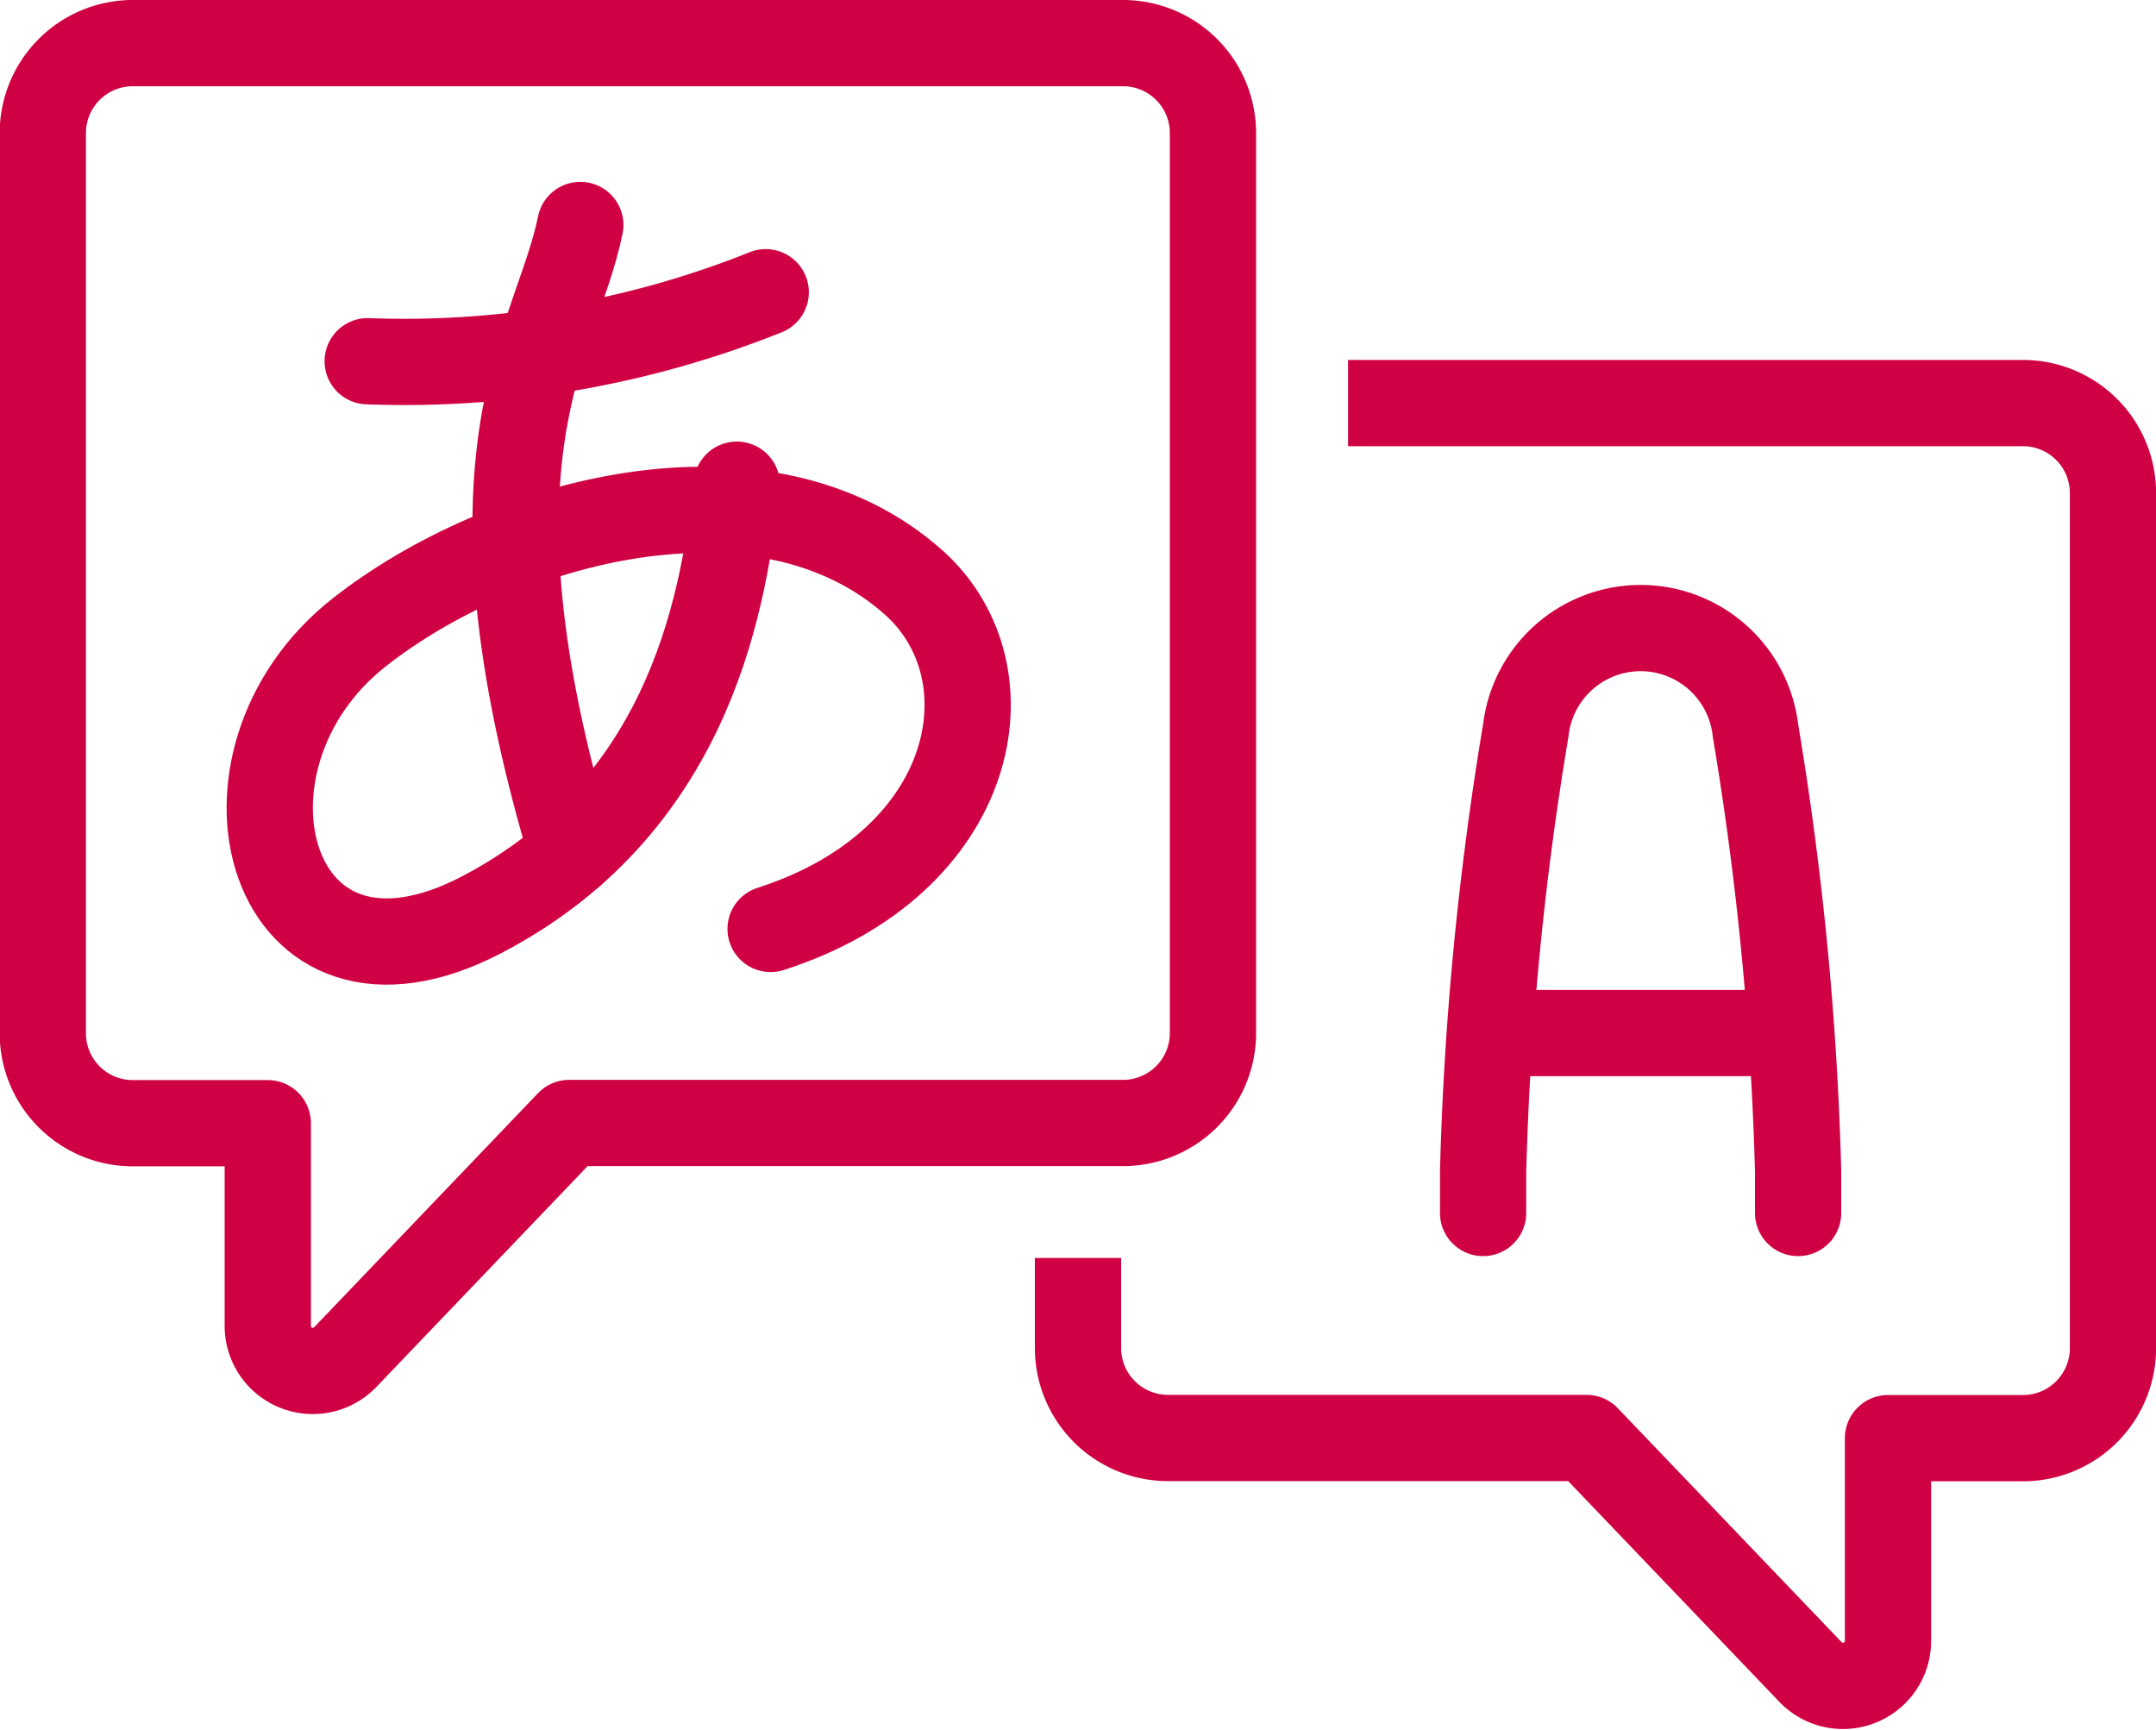
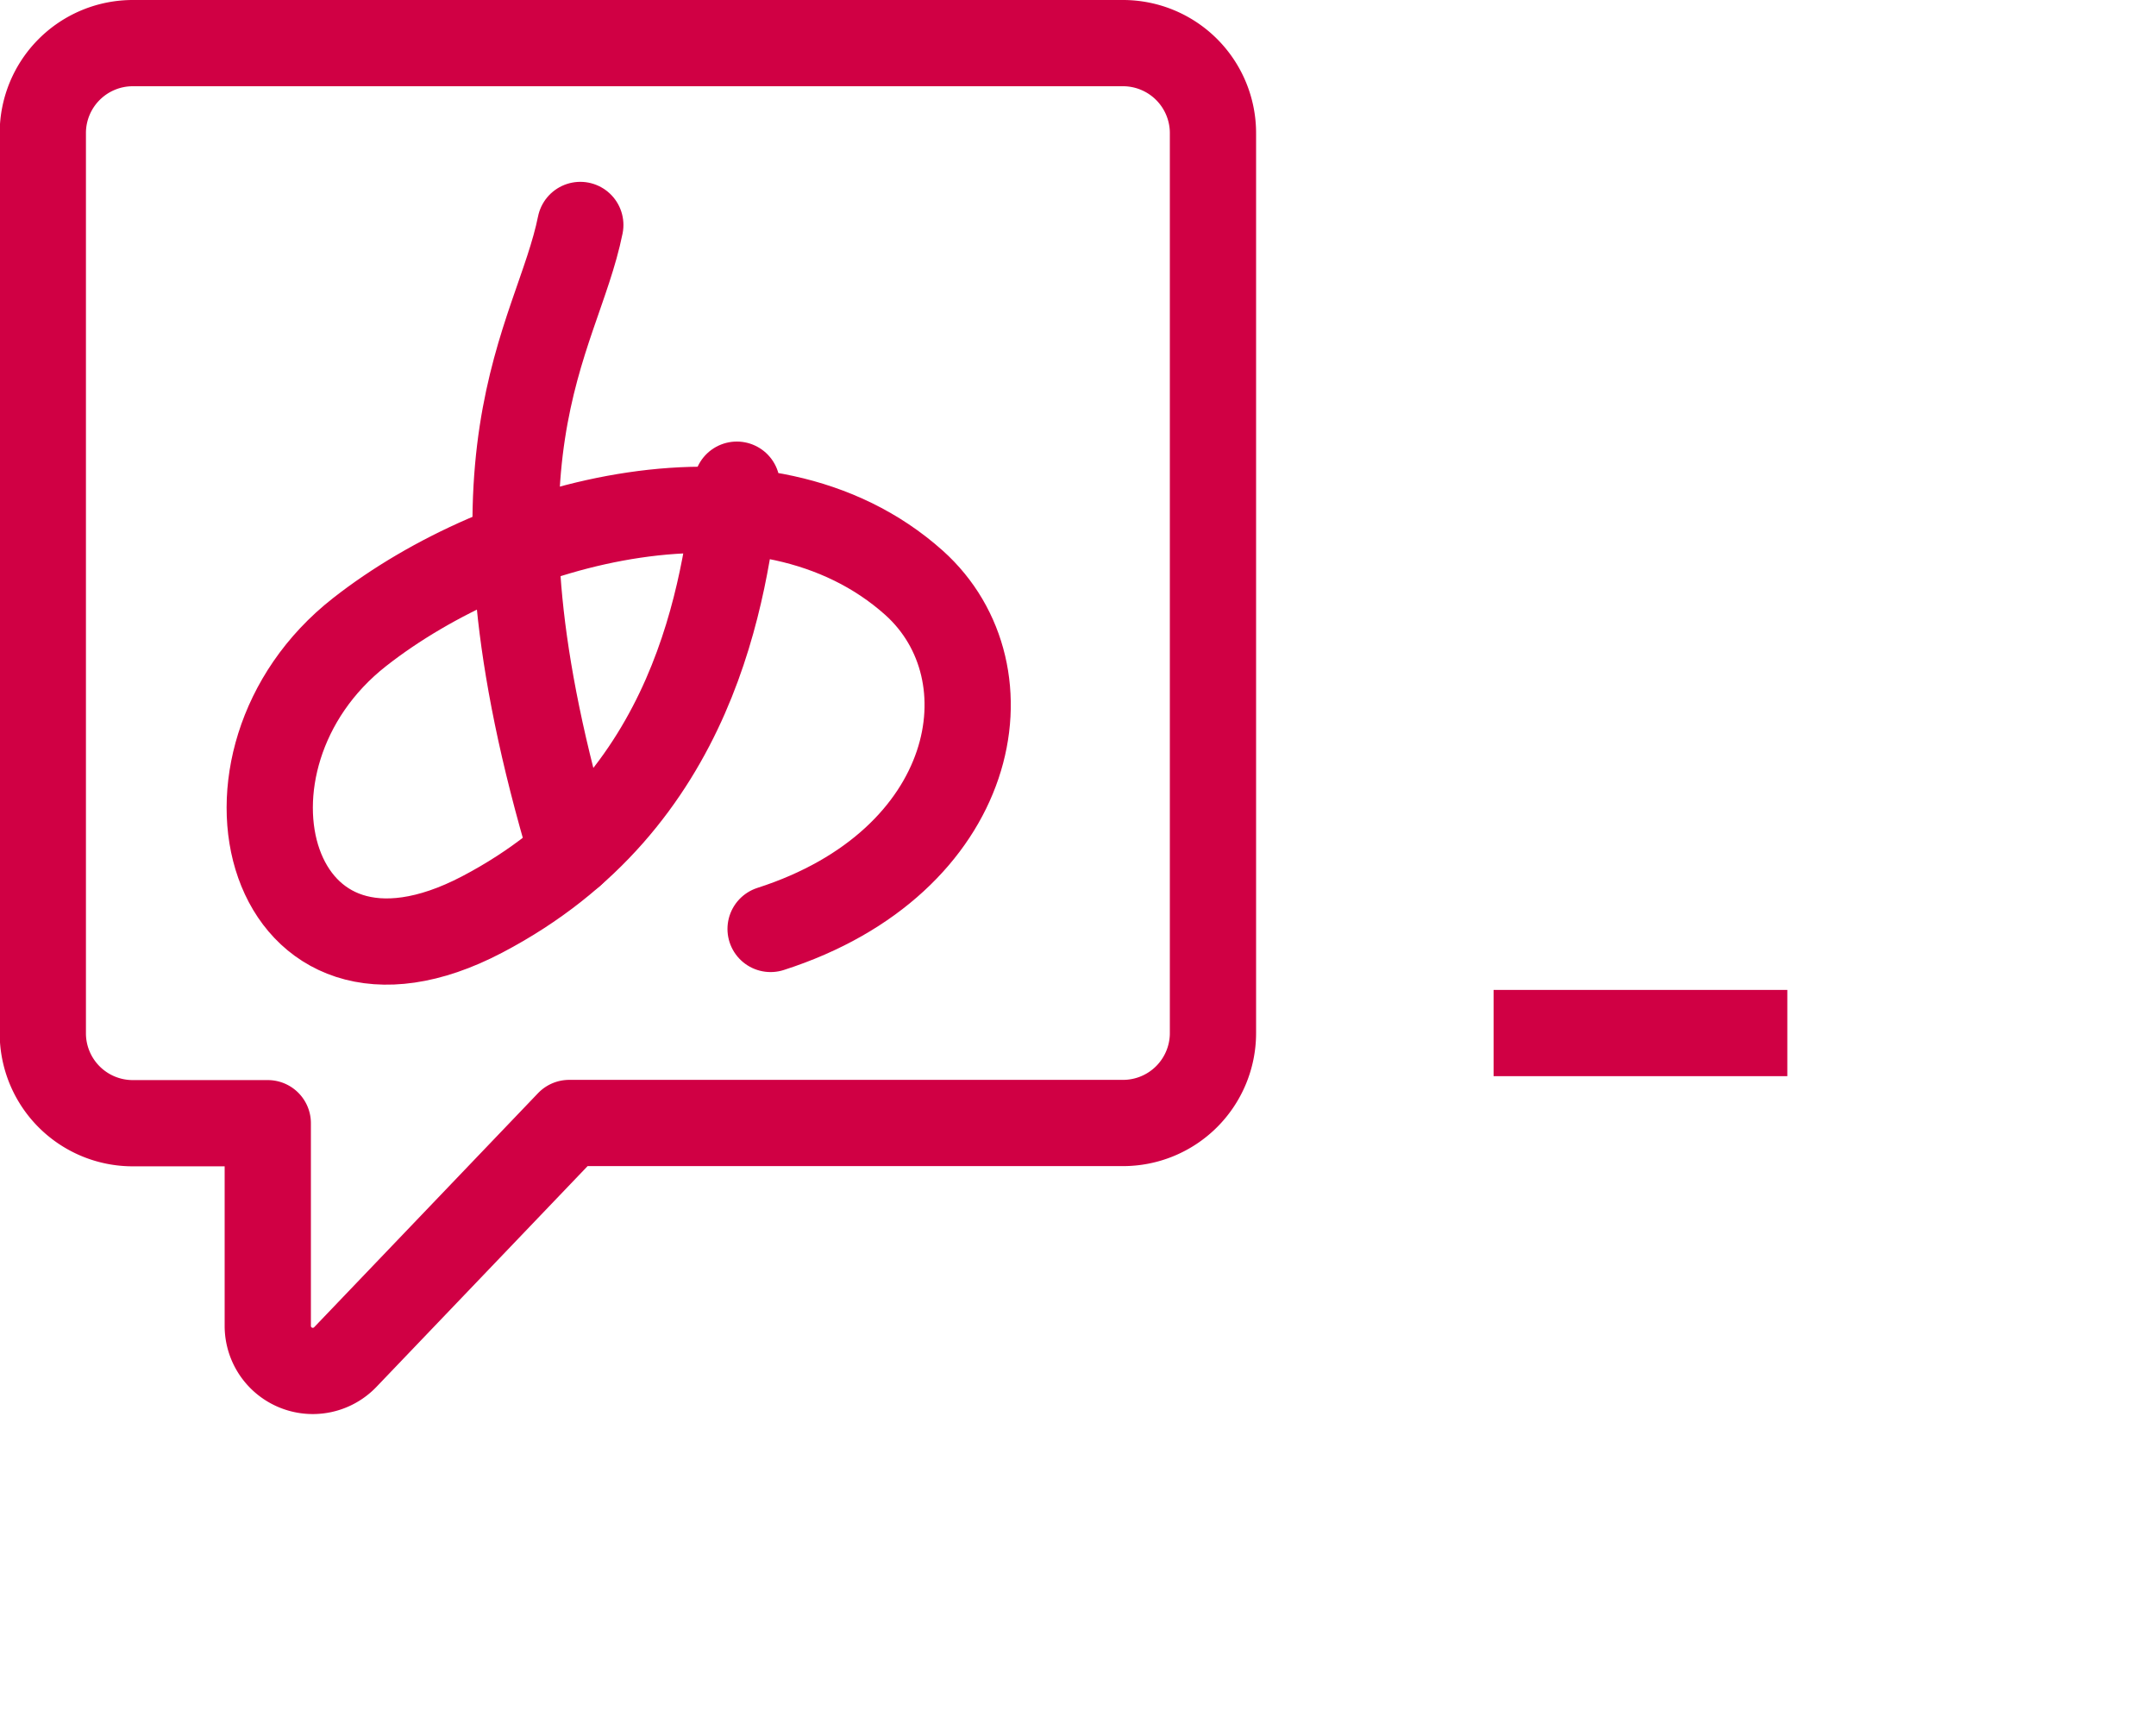
<svg xmlns="http://www.w3.org/2000/svg" width="50" height="40.123" viewBox="0 0 50 40.123">
  <defs>
    <style>.a,.b,.c,.d{fill:none;stroke:#d00044;stroke-width:2px;}.a,.b{stroke-linejoin:round;}.b,.c{stroke-linecap:round;}.c,.d{stroke-miterlimit:10;}</style>
  </defs>
  <g transform="translate(-1671 -624)">
    <path class="a" d="M1674.087,625h22.956a2.087,2.087,0,0,1,2.087,2.087v20.87a2.086,2.086,0,0,1-2.087,2.086H1684.2l-5.19,5.426a1.044,1.044,0,0,1-1.8-.721v-4.7h-3.13a2.086,2.086,0,0,1-2.087-2.086v-20.87A2.087,2.087,0,0,1,1674.087,625Z" />
-     <path class="a" d="M1696,653.174v2.087a2.087,2.087,0,0,0,2.087,2.087h9.708l5.19,5.425a1.044,1.044,0,0,0,1.8-.721v-4.7h3.13a2.087,2.087,0,0,0,2.087-2.087V635.435a2.086,2.086,0,0,0-2.087-2.087h-15.652" />
    <path class="b" d="M1684.458,629.217c-.549,2.719-2.972,5.246-.19,14.566" />
-     <path class="b" d="M1688.758,630.777a22.534,22.534,0,0,1-9.231,1.6" />
    <path class="b" d="M1688.088,635.24c-.288,2.406-.926,7.359-5.907,9.968s-6.641-3.574-2.841-6.55c3.315-2.6,9.376-4.254,12.858-1.142,2.33,2.093,1.476,6.484-3.327,8.027" />
-     <path class="c" d="M1712.7,652.13v-.968a73.591,73.591,0,0,0-.988-10.217,2.681,2.681,0,0,0-5.328,0,73.388,73.388,0,0,0-.989,10.217v.968" />
    <line class="d" x2="6.812" transform="translate(1705.638 647.957)" />
  </g>
</svg>